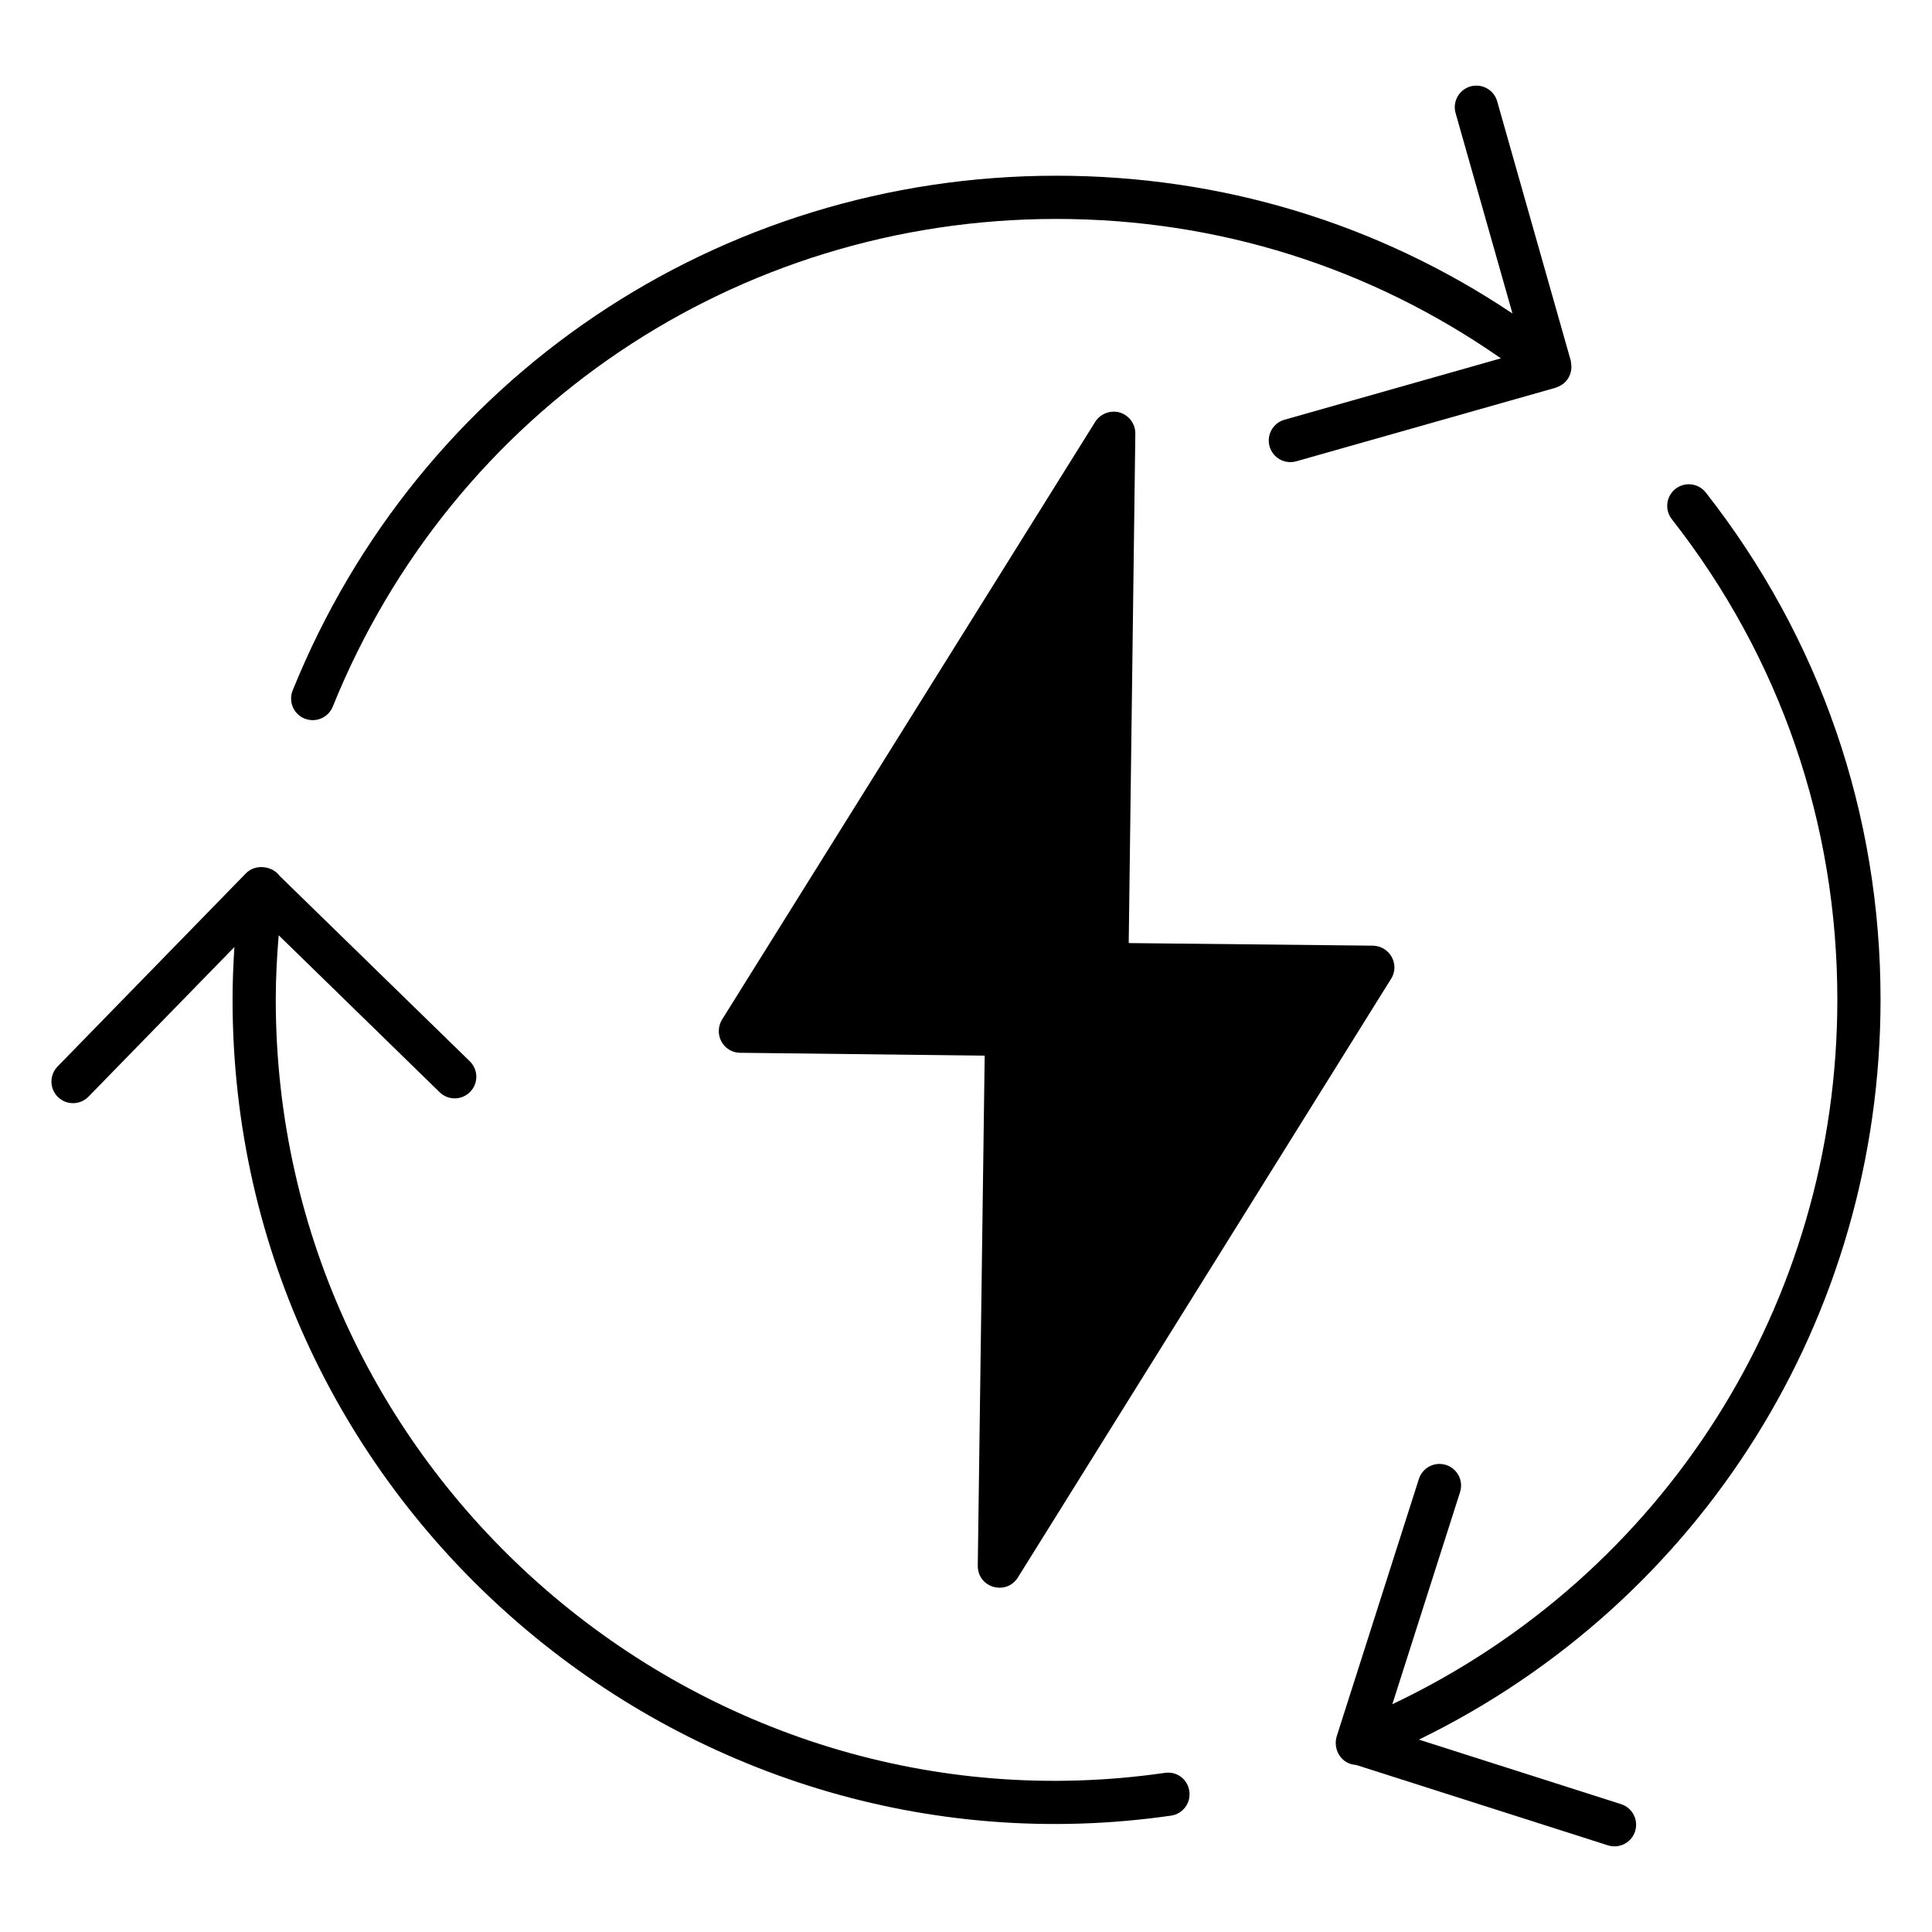
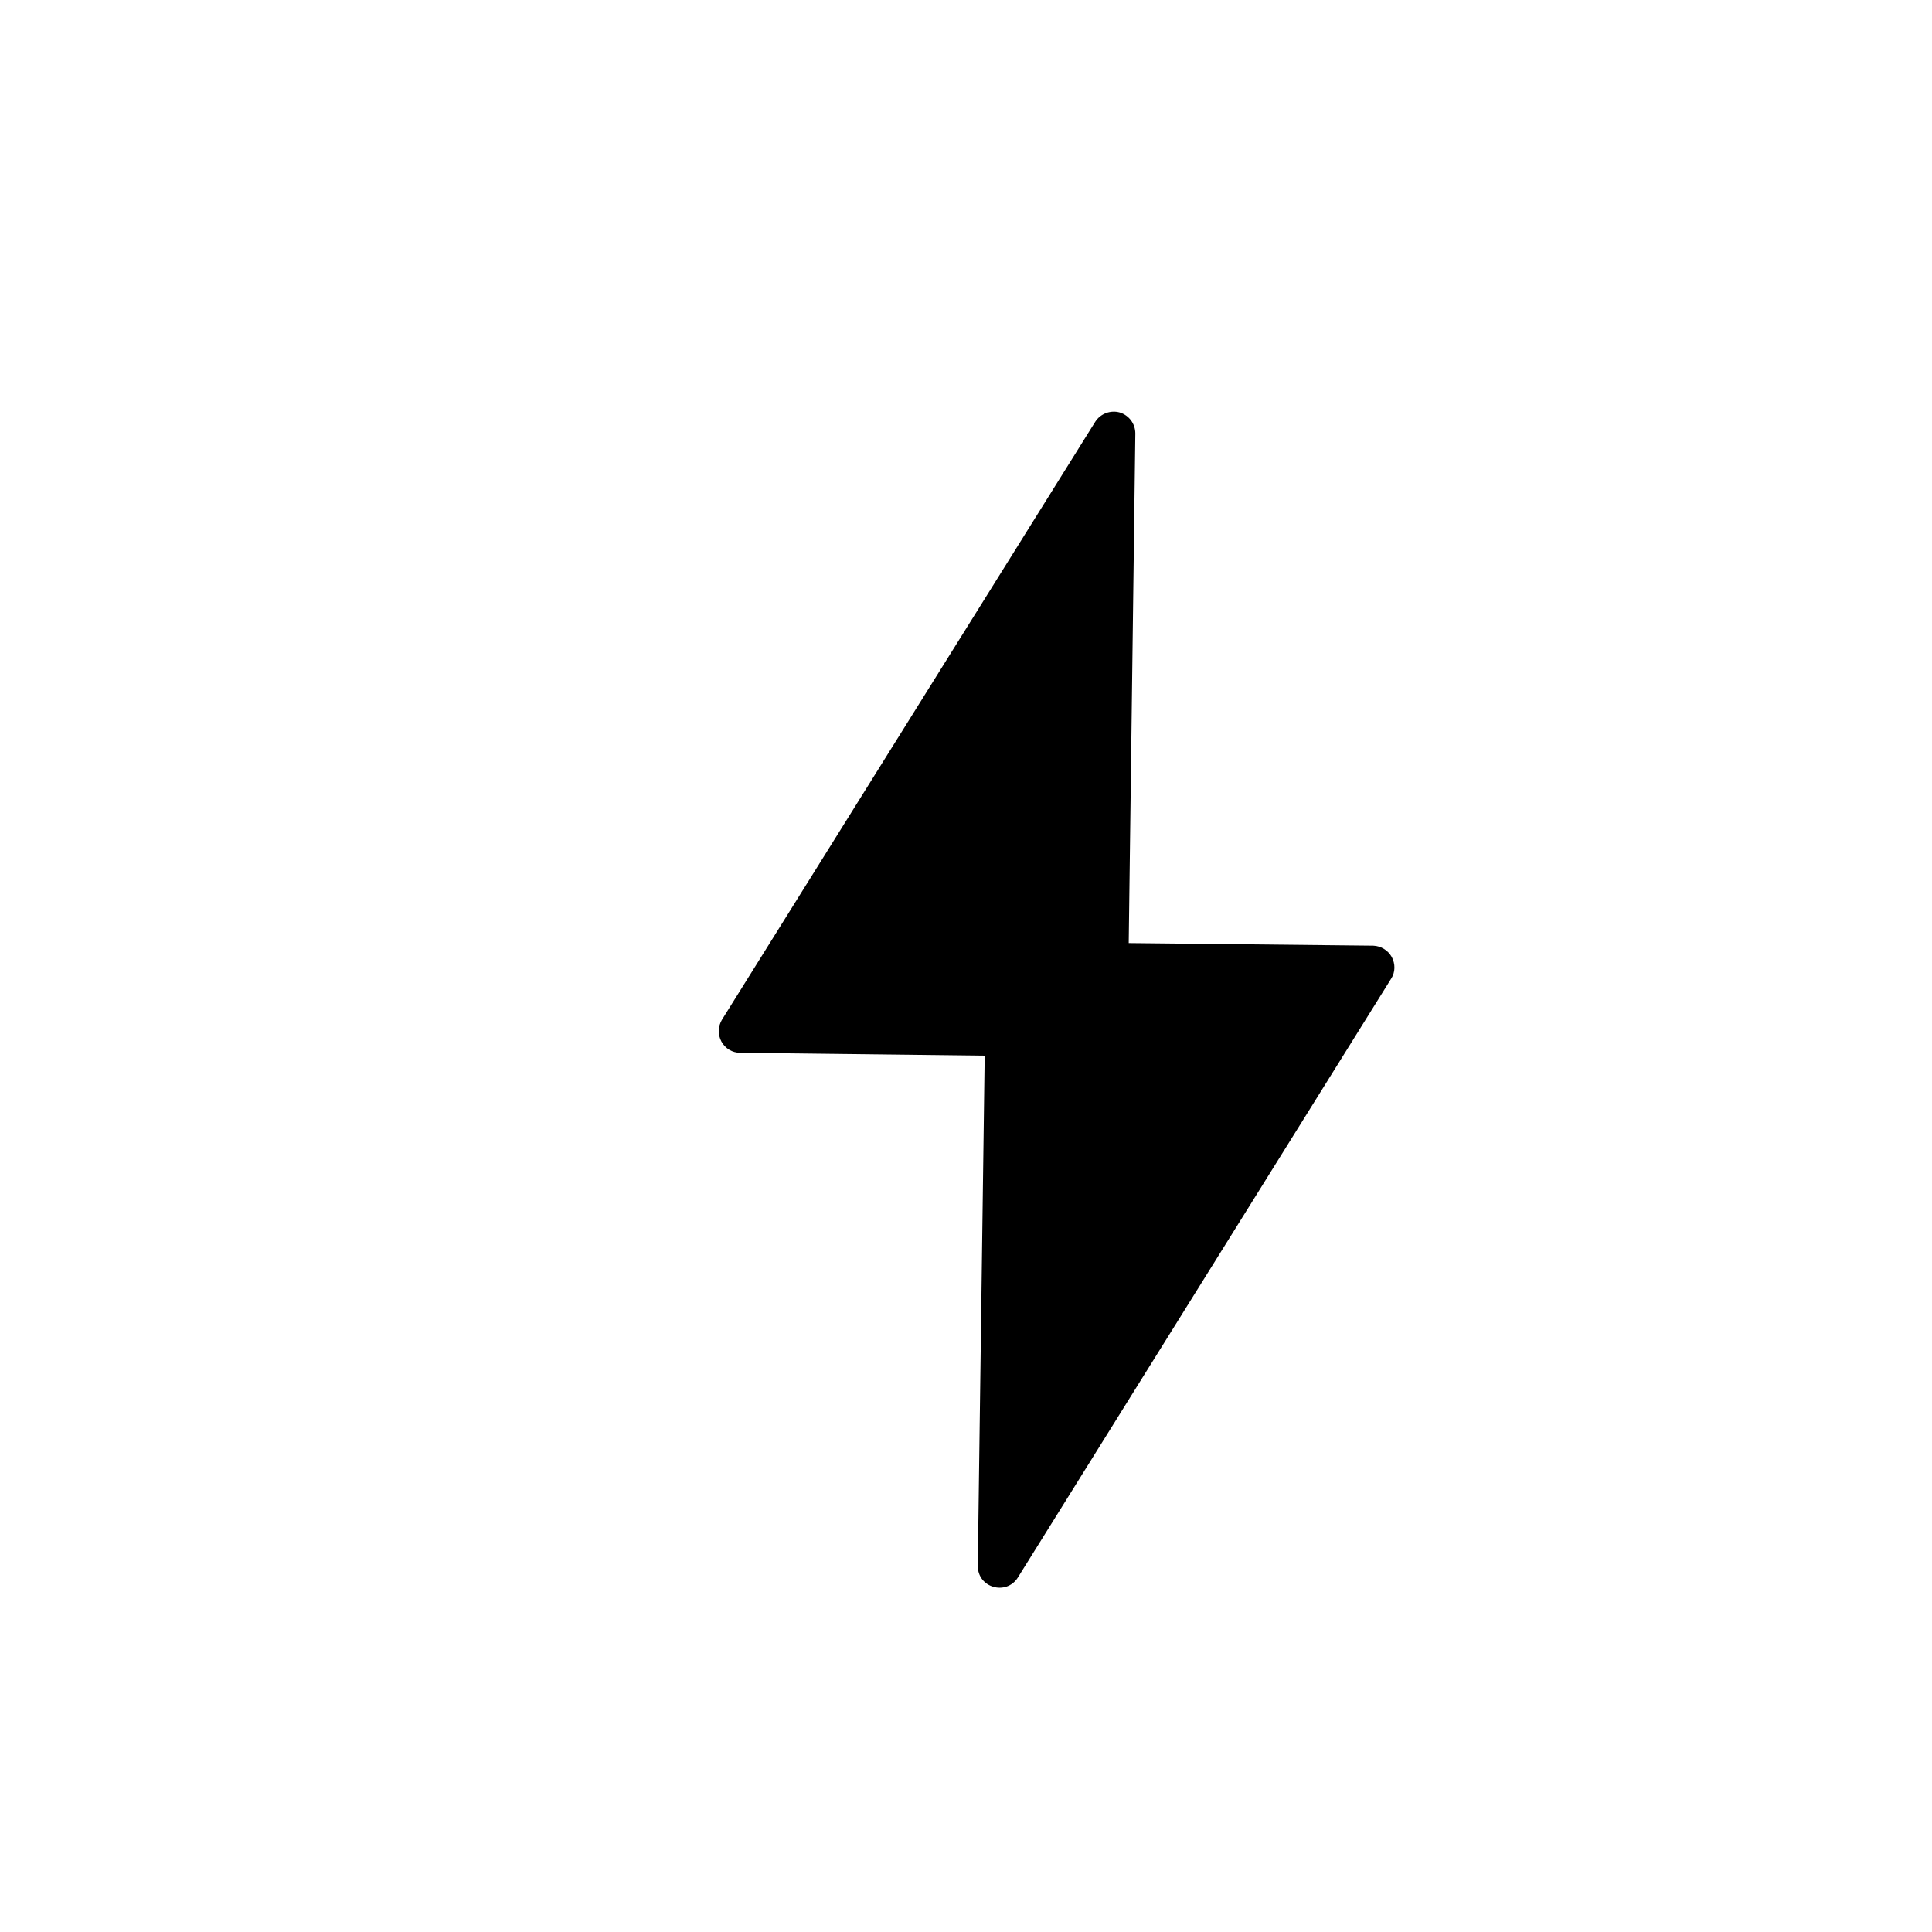
<svg xmlns="http://www.w3.org/2000/svg" fill="#000000" width="800px" height="800px" version="1.1" viewBox="144 144 512 512">
  <g>
    <path d="m512.66 403.38-98.93 158.7c-3.059 4.805-10.609 2.766-10.609-3.129l1.832-135.19-64.809-0.762c-2.062 0-3.969-1.145-4.961-2.977-0.992-1.832-0.914-4.047 0.152-5.801l98.93-158.47c1.375-2.137 4.047-3.129 6.488-2.441 2.441 0.762 4.121 2.977 4.121 5.574l-1.754 135.04 64.809 0.688c2.062 0.078 3.894 1.223 4.887 2.977 0.988 1.828 0.988 4.039-0.156 5.797z" />
-     <path d="m224.73 334.43c2.984 1.195 6.285-0.273 7.453-3.16 31.742-78.52 107.01-129.25 191.77-129.25 42.785 0 83.223 12.828 117.8 36.949l-57.355 16.266c-3.043 0.863-4.809 4.027-3.945 7.07 0.855 3.008 3.984 4.809 7.074 3.945l68.82-19.52c0.09-0.027 0.16-0.098 0.246-0.125 2.82-0.957 4.262-3.801 3.738-6.422-0.031-0.176 0.008-0.352-0.039-0.523l-19.523-68.812c-0.855-3.035-4.004-4.785-7.074-3.945-3.043 0.863-4.809 4.027-3.945 7.07l15.07 53.105c-35.727-23.902-77.164-36.512-120.88-36.512-89.449 0-168.89 53.543-202.38 136.41-1.184 2.938 0.234 6.273 3.164 7.457z" />
-     <path d="m452.7 613.83c-123.09 17.754-235.62-78.707-235.62-204.94 0-5.727 0.309-11.406 0.777-17.031l42.652 41.59c2.266 2.215 5.891 2.164 8.094-0.105 2.207-2.262 2.16-5.891-0.105-8.094l-50.445-49.184c-1.848-2.551-6.332-3.227-8.863-0.645l-49.934 51.211c-2.207 2.262-2.16 5.891 0.105 8.094 2.246 2.195 5.871 2.172 8.094-0.105l38.664-39.652c-0.297 4.613-0.488 9.254-0.488 13.922 0 133.97 119.45 234.89 248.71 216.27 3.125-0.449 5.301-3.352 4.844-6.481-0.445-3.129-3.258-5.324-6.484-4.852z" />
-     <path d="m573.61 622.12-53.586-17.102c74.797-36.461 122.34-111.82 122.34-196.13 0-49.254-16.012-95.715-46.309-134.36-1.945-2.481-5.531-2.93-8.035-0.973-2.488 1.949-2.922 5.551-0.969 8.039 28.691 36.613 43.863 80.633 43.863 127.3 0 80.621-45.918 152.57-117.93 186.74l17.945-56.211c0.961-3.012-0.699-6.231-3.711-7.195-3.027-0.965-6.231 0.703-7.199 3.711l-21.758 68.148c-1.066 3.328 0.996 7.394 5.121 7.644l66.734 21.301c2.973 0.953 6.223-0.664 7.199-3.711 0.961-3.019-0.699-6.238-3.711-7.199z" />
  </g>
</svg>